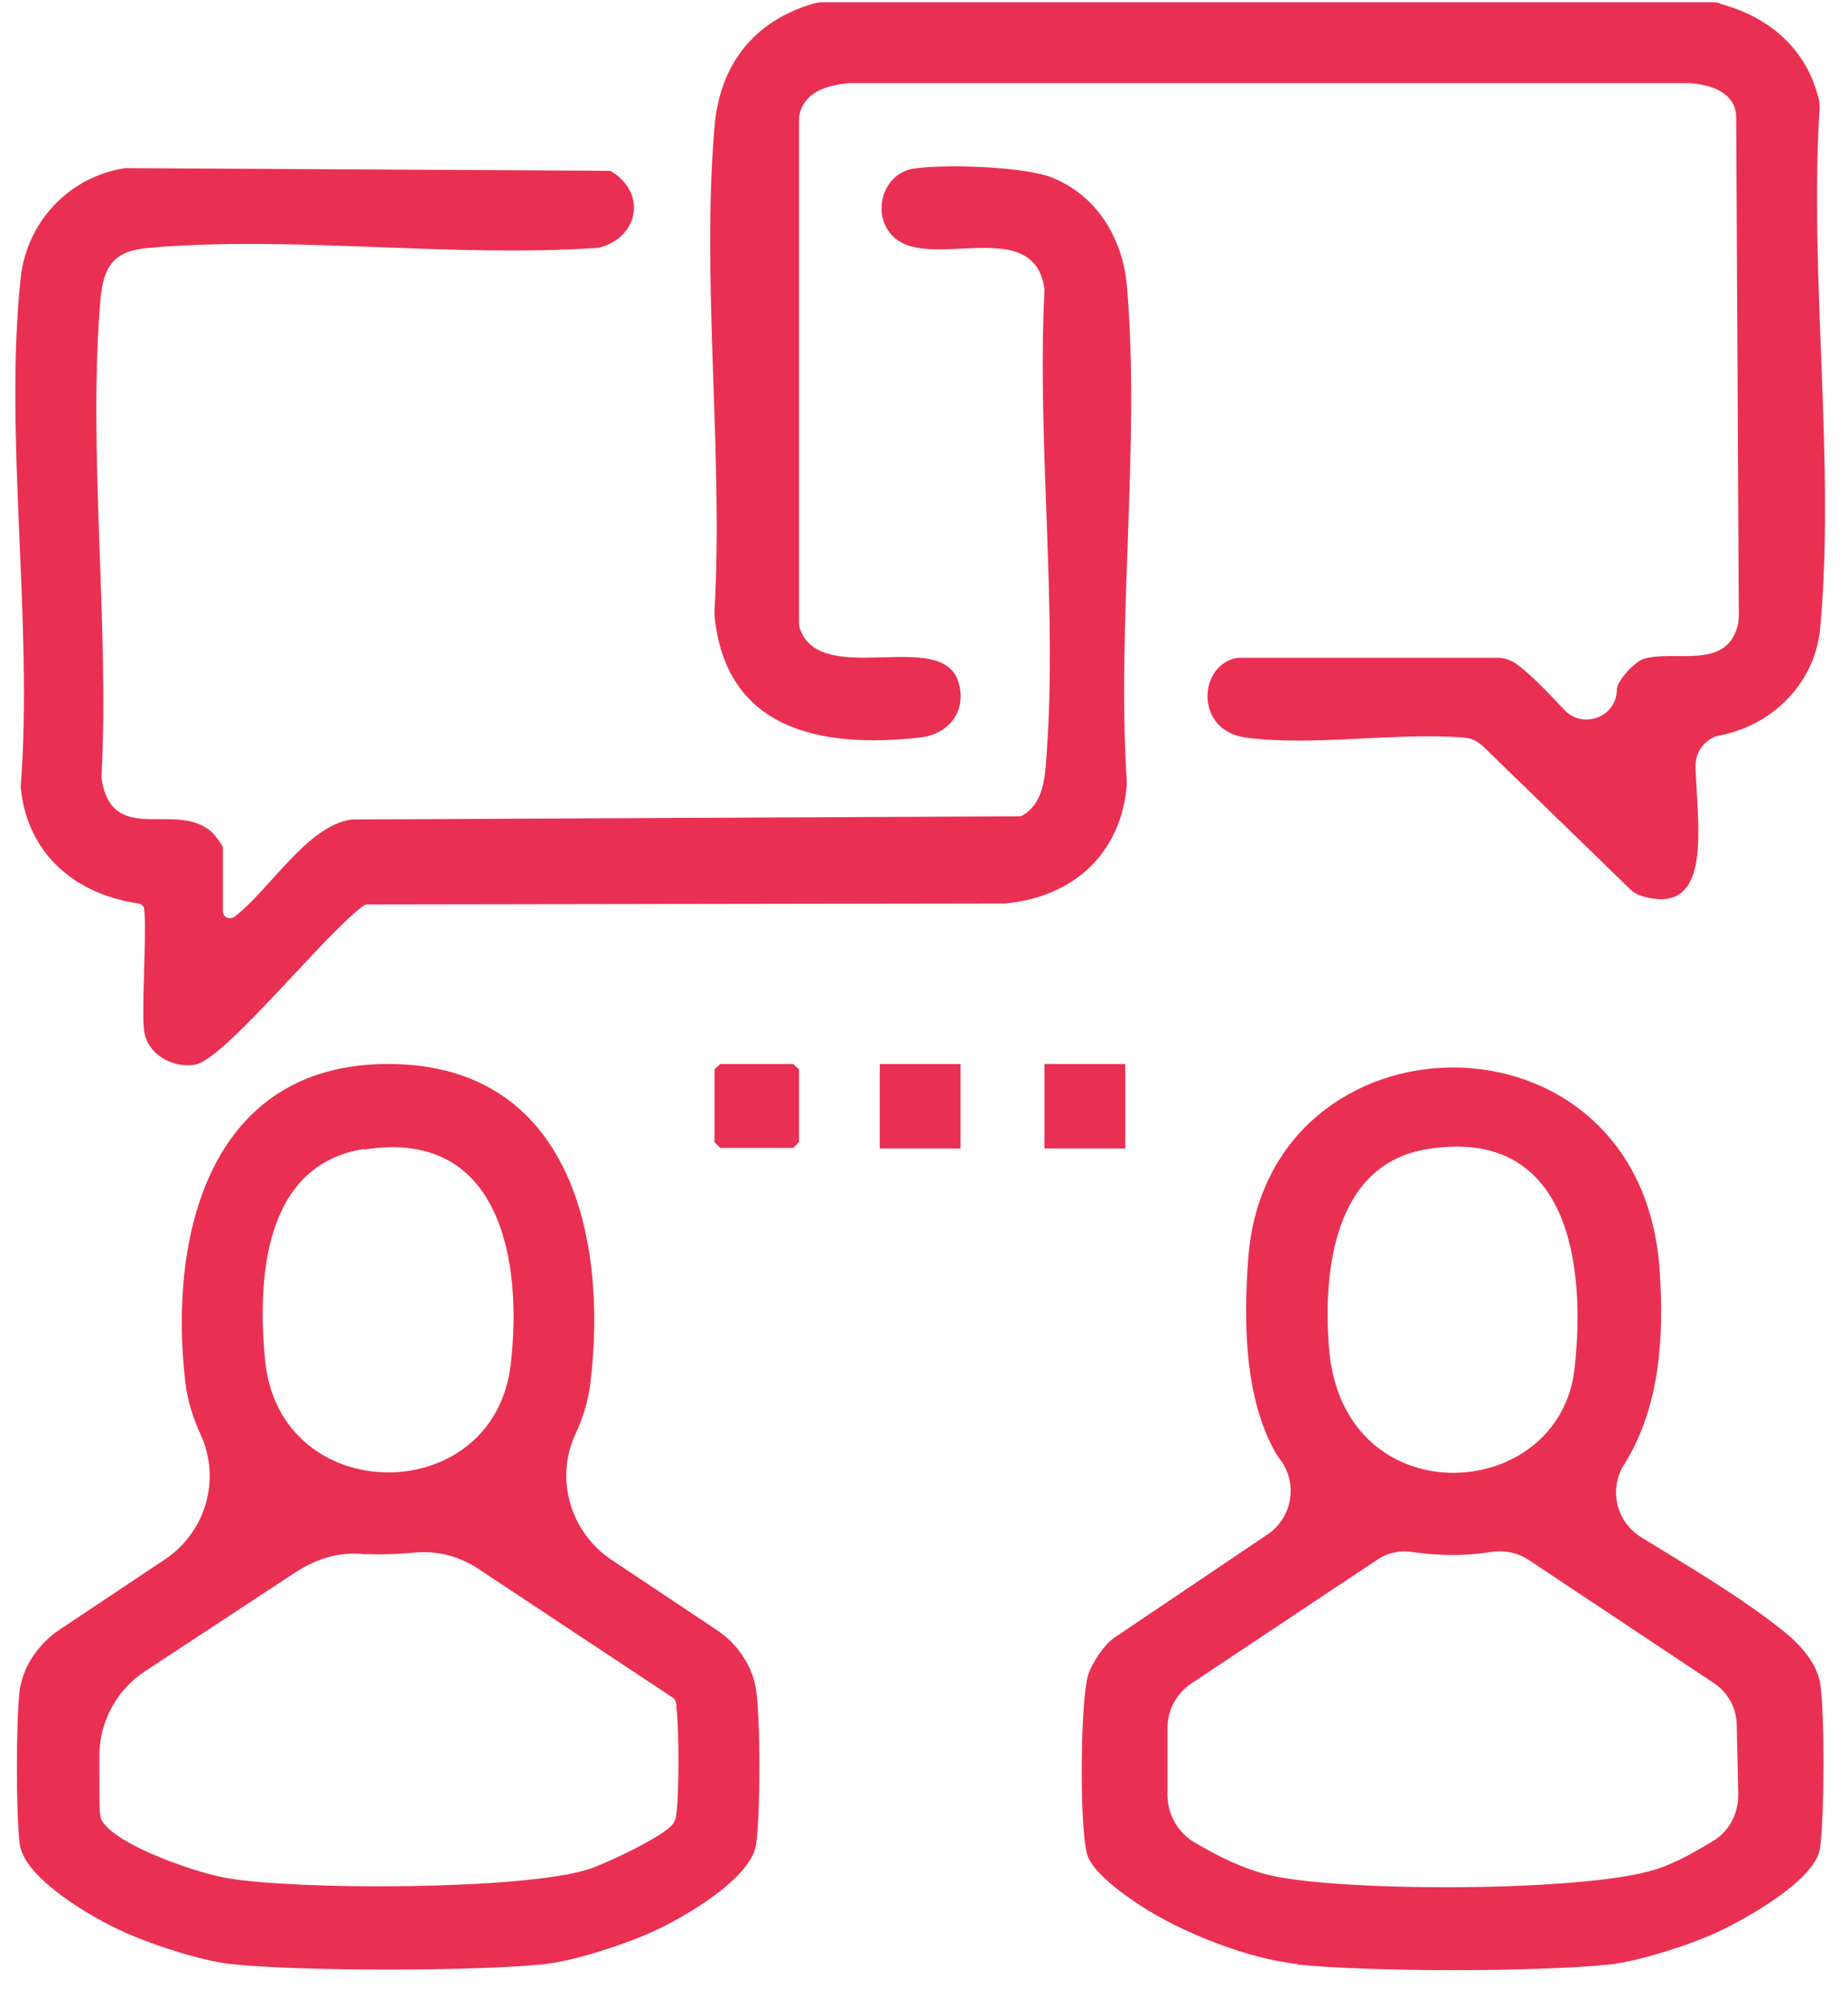
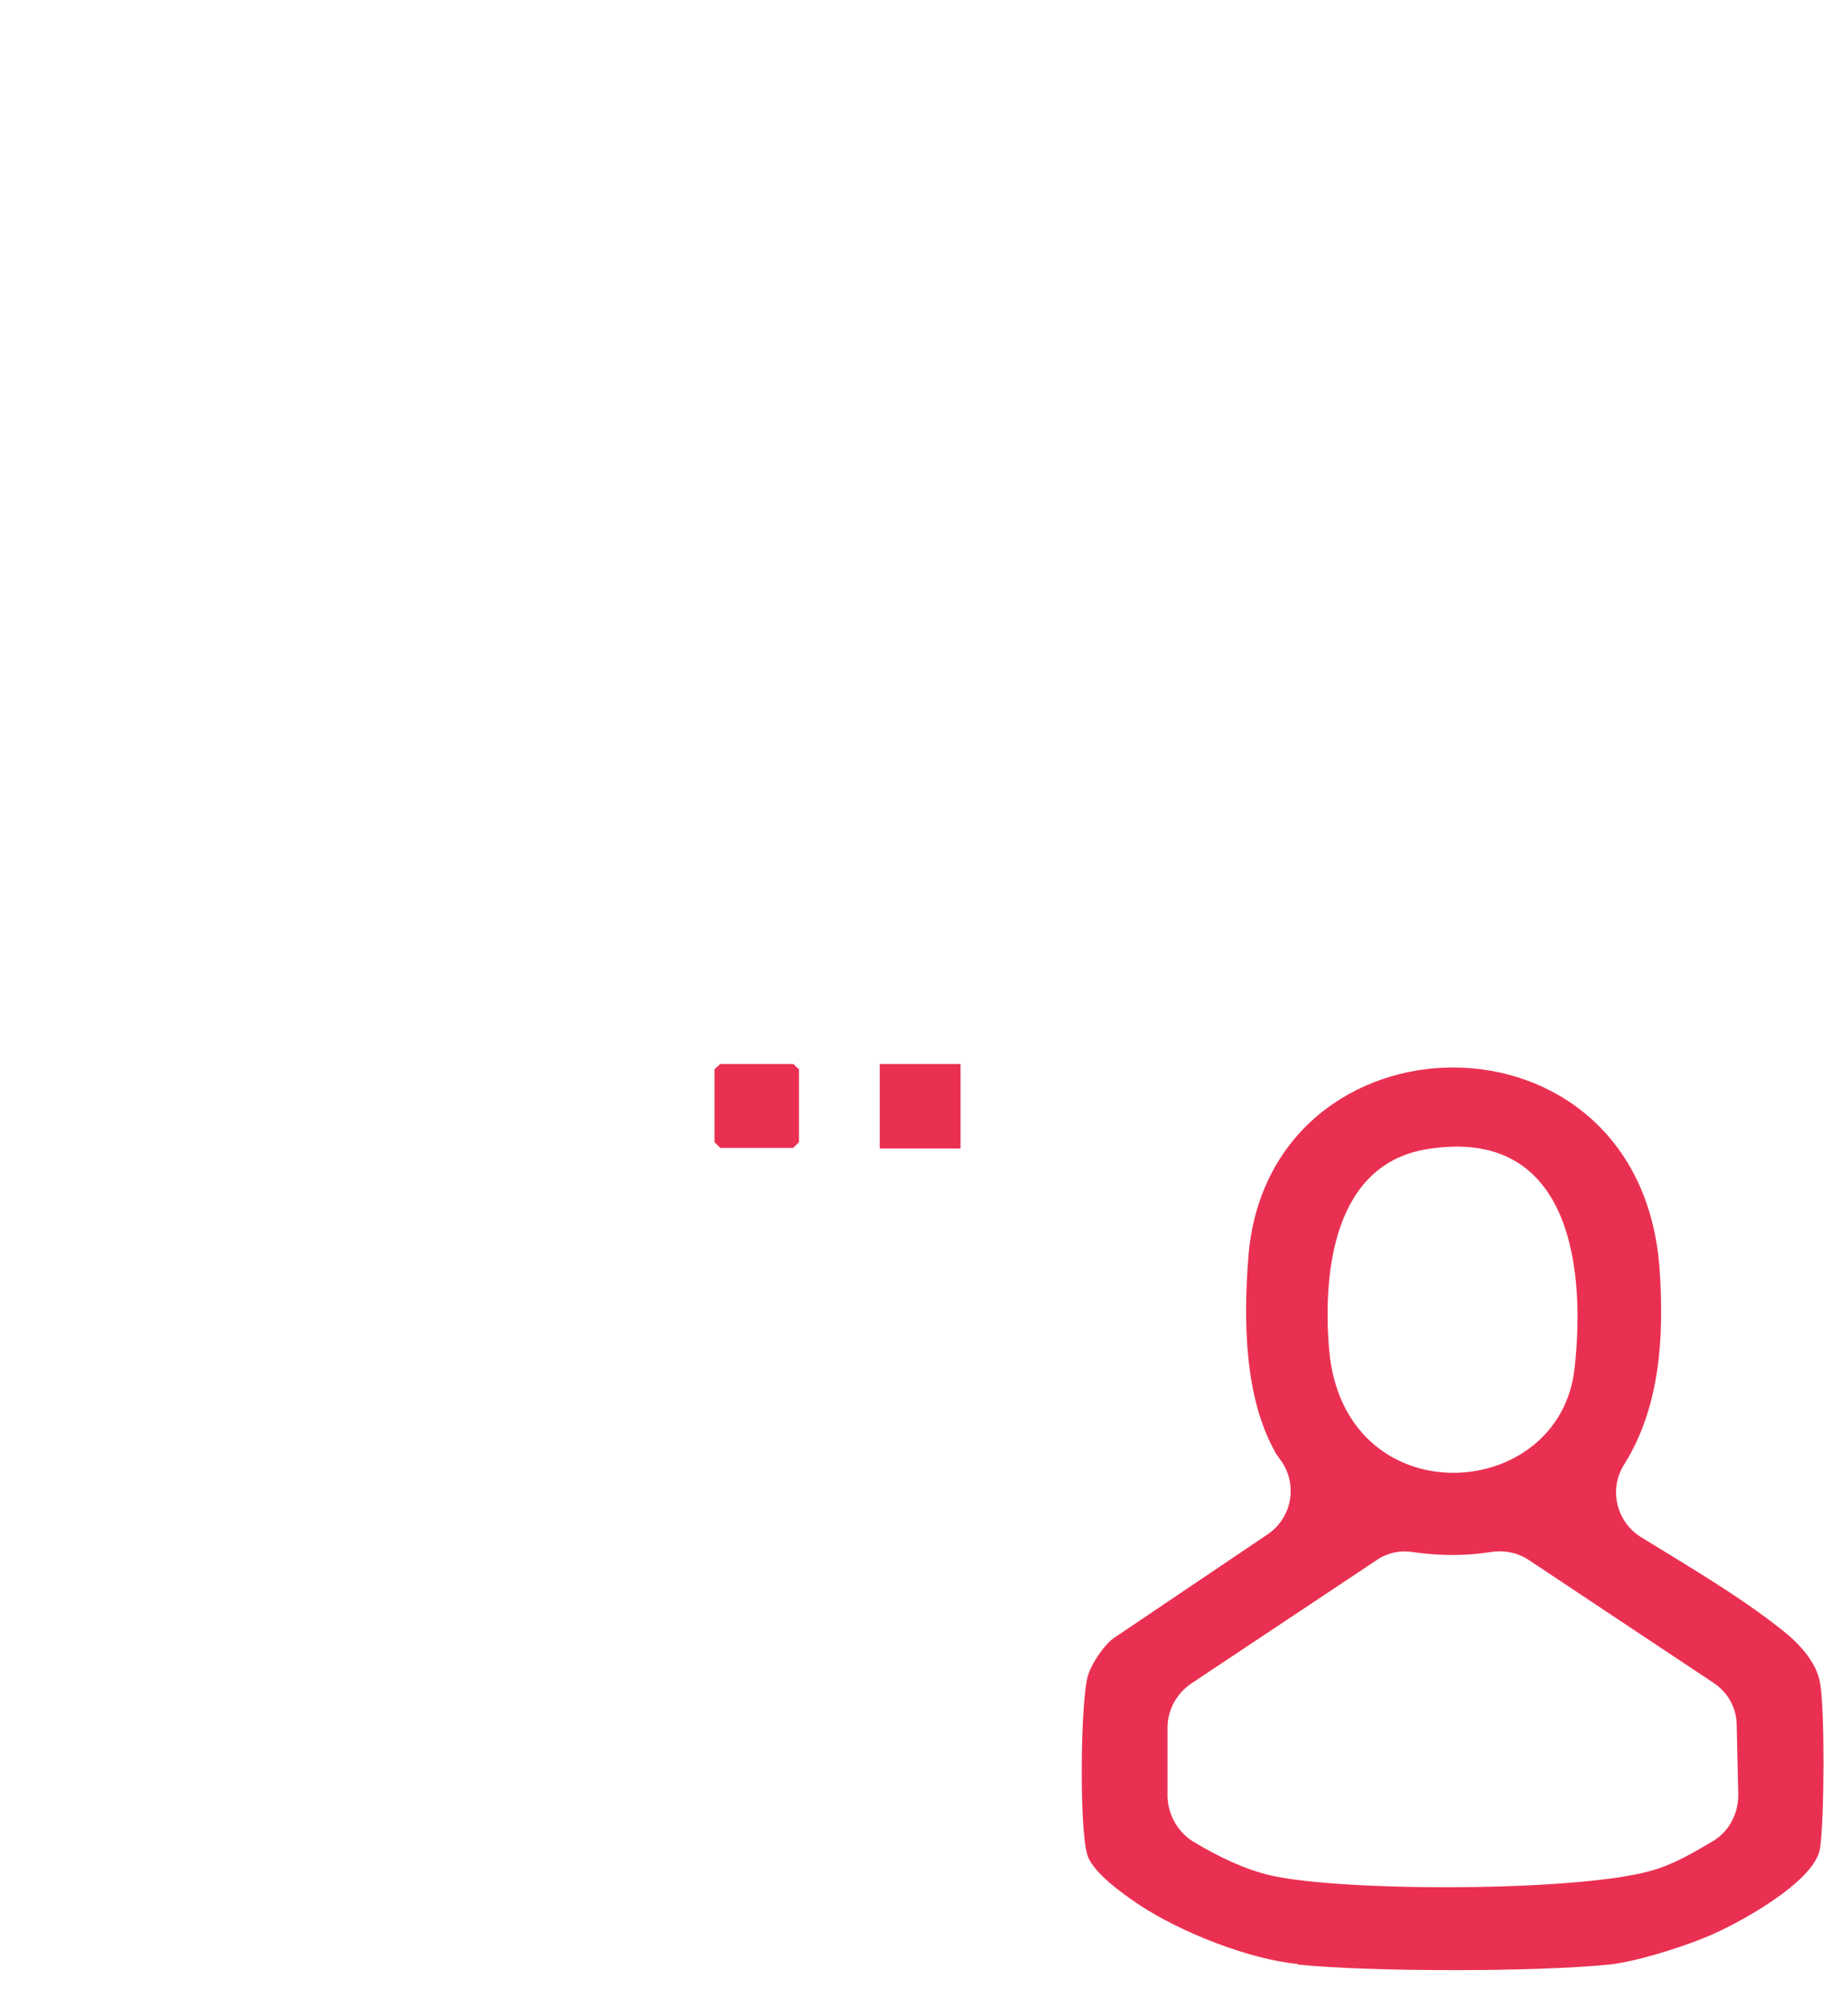
<svg xmlns="http://www.w3.org/2000/svg" width="35" height="38" viewBox="0 0 35 38" fill="none">
-   <path d="M32.582 0.073C33.522 0.323 34.232 0.943 34.452 1.903C34.462 1.953 34.462 2.003 34.462 2.053C34.262 5.223 34.762 8.783 34.472 11.903C34.372 12.943 33.562 13.733 32.572 13.923C32.302 13.973 32.112 14.223 32.112 14.503C32.142 15.623 32.462 17.373 31.092 16.963C31.002 16.933 30.932 16.893 30.862 16.823L28.082 14.123C27.982 14.033 27.862 13.973 27.722 13.963C26.402 13.863 24.852 14.133 23.592 13.963C22.652 13.833 22.692 12.673 23.352 12.473C23.402 12.453 23.452 12.453 23.512 12.453H28.362C28.472 12.453 28.572 12.483 28.662 12.533C28.922 12.693 29.282 13.073 29.632 13.443C29.982 13.813 30.622 13.573 30.622 13.053C30.622 12.893 30.962 12.523 31.132 12.473C31.712 12.293 32.732 12.713 32.922 11.793C32.922 11.753 32.932 11.723 32.932 11.683L32.882 2.223C32.882 2.093 32.842 1.963 32.752 1.863C32.572 1.663 32.272 1.593 31.992 1.573C31.972 1.573 31.962 1.573 31.942 1.573H16.132C16.132 1.573 16.092 1.573 16.082 1.573C15.692 1.613 15.302 1.713 15.162 2.093C15.142 2.153 15.132 2.213 15.132 2.273V11.743C15.132 11.813 15.132 11.873 15.162 11.933C15.582 13.003 17.802 11.913 18.142 12.883C18.332 13.443 17.982 13.903 17.422 13.963C15.532 14.173 13.742 13.813 13.532 11.653C13.532 11.623 13.532 11.593 13.532 11.563C13.702 8.593 13.282 5.333 13.532 2.403C13.632 1.213 14.282 0.393 15.422 0.063C15.472 0.053 15.522 0.043 15.572 0.043H32.432C32.432 0.043 32.532 0.043 32.572 0.063L32.582 0.073Z" fill="#EA3052" />
  <path d="M24.582 37.182C23.652 37.093 22.372 36.583 21.592 36.072C21.292 35.873 20.692 35.453 20.592 35.112C20.442 34.623 20.462 32.233 20.602 31.733C20.652 31.552 20.802 31.312 20.952 31.142C21.012 31.073 21.072 31.023 21.152 30.973L24.002 29.052C24.482 28.733 24.592 28.073 24.232 27.613C24.232 27.613 24.172 27.532 24.152 27.492C23.562 26.442 23.552 24.992 23.642 23.812C24.002 19.052 31.072 18.892 31.432 24.032C31.522 25.343 31.432 26.652 30.762 27.723C30.462 28.192 30.612 28.812 31.082 29.102C31.992 29.663 32.952 30.223 33.742 30.852C34.052 31.093 34.402 31.453 34.472 31.863C34.562 32.422 34.552 34.392 34.472 34.983C34.392 35.623 32.882 36.443 32.312 36.672C31.832 36.873 30.972 37.142 30.472 37.193C29.082 37.333 25.972 37.333 24.582 37.193V37.182ZM27.042 21.753C25.252 22.032 25.052 24.093 25.172 25.543C25.442 28.723 29.542 28.483 29.822 25.902C30.042 23.913 29.702 21.332 27.042 21.753ZM32.922 33.972L32.892 32.663C32.892 32.333 32.722 32.032 32.442 31.852L28.952 29.532C28.742 29.392 28.482 29.343 28.232 29.383C27.742 29.462 27.242 29.453 26.752 29.383C26.512 29.343 26.262 29.402 26.062 29.543L22.562 31.872C22.282 32.062 22.112 32.373 22.112 32.712V34.013C22.122 34.362 22.312 34.693 22.612 34.873C23.062 35.142 23.552 35.383 24.052 35.502C25.422 35.822 30.072 35.822 31.382 35.383C31.752 35.263 32.092 35.062 32.432 34.862C32.742 34.682 32.922 34.343 32.922 33.983V33.972Z" fill="#EA3052" />
-   <path d="M10.332 37.183C9.002 37.323 5.692 37.323 4.372 37.183C3.812 37.123 2.902 36.823 2.382 36.593C1.792 36.333 0.452 35.573 0.372 34.903C0.302 34.313 0.302 32.593 0.372 32.003C0.402 31.803 0.472 31.603 0.582 31.423C0.722 31.193 0.912 30.993 1.142 30.843L3.122 29.523C3.902 29.003 4.192 27.993 3.792 27.143C3.652 26.833 3.552 26.513 3.512 26.183C3.182 23.403 3.962 20.123 7.382 20.143C10.802 20.163 11.512 23.443 11.182 26.183C11.142 26.513 11.042 26.843 10.902 27.143C10.502 27.993 10.802 29.003 11.572 29.523L13.552 30.843C13.782 30.993 13.972 31.183 14.112 31.423C14.222 31.603 14.292 31.803 14.322 32.003C14.402 32.593 14.402 34.303 14.322 34.903C14.242 35.573 12.902 36.333 12.312 36.593C11.792 36.823 10.882 37.123 10.322 37.183H10.332ZM6.892 21.753C4.982 22.053 4.872 24.243 5.022 25.763C5.302 28.563 9.352 28.573 9.672 25.833C9.902 23.873 9.482 21.353 6.902 21.763L6.892 21.753ZM5.632 29.743L2.742 31.643C2.212 31.993 1.892 32.583 1.882 33.213C1.882 33.703 1.882 34.203 1.892 34.313C1.912 34.443 1.912 34.463 2.002 34.563C2.382 34.993 3.762 35.473 4.342 35.563C5.702 35.783 9.862 35.783 11.132 35.393C11.452 35.293 12.562 34.773 12.742 34.533C12.802 34.453 12.802 34.403 12.812 34.313C12.862 33.943 12.862 32.733 12.812 32.343C12.812 32.263 12.812 32.183 12.732 32.133L9.062 29.703C8.702 29.463 8.282 29.353 7.852 29.393C7.552 29.423 7.252 29.433 6.942 29.423C6.922 29.423 6.902 29.423 6.892 29.423C6.442 29.373 6.002 29.503 5.622 29.753L5.632 29.743Z" fill="#EA3052" />
-   <path d="M4.222 17.253C4.222 17.363 4.352 17.424 4.442 17.354C5.102 16.854 5.822 15.623 6.662 15.514C6.662 15.514 6.672 15.514 6.682 15.514L19.302 15.454C19.302 15.454 19.352 15.454 19.372 15.434C19.692 15.243 19.772 14.883 19.802 14.534C20.052 11.653 19.632 8.413 19.782 5.503C19.782 5.503 19.782 5.483 19.782 5.473C19.592 4.063 17.622 5.133 16.932 4.493C16.482 4.073 16.712 3.283 17.302 3.193C17.892 3.103 19.372 3.153 19.902 3.353C20.762 3.683 21.262 4.503 21.342 5.403C21.602 8.413 21.142 11.774 21.342 14.823C21.342 14.823 21.342 14.834 21.342 14.844C21.242 16.154 20.332 16.983 19.042 17.104C19.042 17.104 19.042 17.104 19.032 17.104L6.962 17.123C6.962 17.123 6.912 17.123 6.892 17.143C6.202 17.623 4.272 20.044 3.702 20.154C3.292 20.233 2.802 19.974 2.732 19.534C2.672 19.174 2.782 17.654 2.732 17.224C2.732 17.163 2.682 17.113 2.622 17.104C1.422 16.933 0.512 16.163 0.392 14.903V14.883C0.632 11.823 0.072 8.263 0.392 5.253C0.512 4.193 1.312 3.343 2.372 3.183H2.392L11.522 3.233C11.522 3.233 11.572 3.233 11.592 3.253C12.262 3.673 12.082 4.513 11.332 4.693C11.332 4.693 11.312 4.693 11.302 4.693C8.562 4.883 5.512 4.453 2.812 4.693C2.152 4.753 1.962 5.033 1.902 5.673C1.662 8.553 2.072 11.793 1.922 14.704C1.922 14.704 1.922 14.723 1.922 14.733C2.122 16.044 3.332 15.143 4.012 15.754C4.062 15.793 4.222 16.014 4.222 16.044V17.253Z" fill="#EA3052" />
  <path d="M13.642 20.143H15.022L15.132 20.243V21.623L15.022 21.733H13.642L13.532 21.623V20.243L13.642 20.143Z" fill="#EA3052" />
  <path d="M18.192 20.143H16.662V21.743H18.192V20.143Z" fill="#EA3052" />
-   <path d="M21.312 20.143H19.782V21.743H21.312V20.143Z" fill="#EA3052" />
</svg>